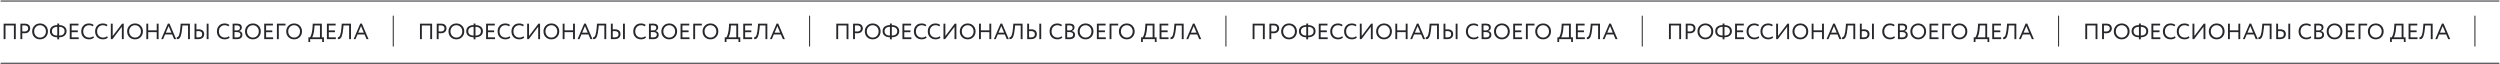
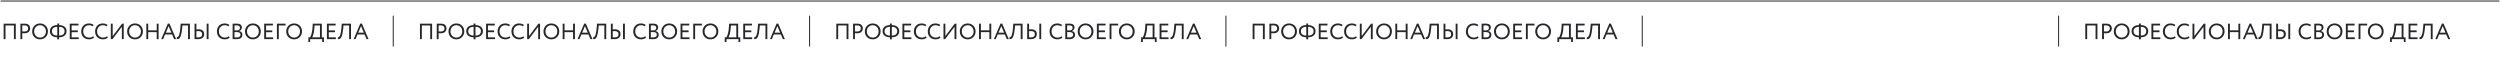
<svg xmlns="http://www.w3.org/2000/svg" width="2492" height="64" viewBox="0 0 2492 64" fill="none">
  <path d="M1 1H2491" stroke="#26262B" stroke-linecap="round" stroke-linejoin="round" />
-   <path d="M1 63H2491" stroke="#26262B" stroke-linecap="round" stroke-linejoin="round" />
  <path d="M15.723 39H13.854V25.36H5.493V39H3.623V23.6H15.723V39ZM22.208 33.082V39H20.338V23.6C20.954 23.6 21.607 23.593 22.296 23.578C22.986 23.563 23.675 23.556 24.364 23.556C26.388 23.556 27.84 24.011 28.72 24.92C29.615 25.815 30.062 26.951 30.062 28.33C30.062 29.665 29.578 30.809 28.61 31.762C27.672 32.701 26.308 33.17 24.518 33.17C23.58 33.17 22.81 33.141 22.208 33.082ZM24.54 25.316C24.276 25.316 23.499 25.331 22.208 25.36V31.3C23.132 31.373 23.88 31.41 24.452 31.41C25.582 31.41 26.469 31.139 27.114 30.596C27.76 30.039 28.082 29.276 28.082 28.308C28.082 27.355 27.782 26.621 27.18 26.108C26.594 25.58 25.714 25.316 24.54 25.316ZM32.062 31.3C32.062 29.071 32.803 27.193 34.284 25.668C35.765 24.143 37.643 23.38 39.916 23.38C42.175 23.38 44.045 24.121 45.526 25.602C47.022 27.083 47.77 28.983 47.77 31.3C47.77 33.559 47.022 35.451 45.526 36.976C44.03 38.472 42.16 39.22 39.916 39.22C37.672 39.22 35.795 38.479 34.284 36.998C32.803 35.517 32.062 33.617 32.062 31.3ZM34.042 31.3C34.042 33.031 34.607 34.497 35.736 35.7C36.865 36.873 38.259 37.46 39.916 37.46C41.647 37.46 43.055 36.873 44.14 35.7C45.24 34.527 45.79 33.06 45.79 31.3C45.79 29.54 45.225 28.073 44.096 26.9C42.967 25.727 41.573 25.14 39.916 25.14C38.229 25.14 36.829 25.719 35.714 26.878C34.599 28.037 34.042 29.511 34.042 31.3ZM58.956 39.176H57.086V37.152H57.064C54.849 37.152 53.075 36.617 51.74 35.546C50.42 34.475 49.76 32.987 49.76 31.08C49.76 29.173 50.42 27.692 51.74 26.636C53.045 25.58 54.827 25.037 57.086 25.008V23.424H58.956V25.008C61.229 25.037 63.026 25.58 64.346 26.636C65.68 27.707 66.348 29.188 66.348 31.08C66.348 32.972 65.673 34.461 64.324 35.546C62.989 36.617 61.222 37.152 59.022 37.152H58.956V39.176ZM58.978 26.746H58.956V35.436H59C60.701 35.436 62.021 35.062 62.96 34.314C63.899 33.566 64.368 32.488 64.368 31.08C64.368 29.716 63.891 28.653 62.938 27.89C61.999 27.127 60.679 26.746 58.978 26.746ZM51.74 31.08C51.74 32.473 52.209 33.551 53.148 34.314C54.101 35.062 55.407 35.436 57.064 35.436H57.086V26.746C55.414 26.746 54.101 27.135 53.148 27.912C52.209 28.675 51.74 29.731 51.74 31.08ZM78.448 39H69.537V23.6H78.228V25.36H71.407V30.332H77.567V32.092H71.407V37.24H78.448V39ZM92.906 36.096L93.654 37.504C93.141 38.032 92.444 38.45 91.564 38.758C90.684 39.066 89.76 39.22 88.792 39.22C86.489 39.22 84.605 38.501 83.138 37.064C81.701 35.597 80.982 33.676 80.982 31.3C80.982 29.012 81.671 27.127 83.05 25.646C84.428 24.135 86.299 23.38 88.66 23.38C90.611 23.38 92.172 23.879 93.346 24.876L92.488 26.284C91.461 25.521 90.192 25.14 88.682 25.14C87.01 25.14 85.638 25.712 84.568 26.856C83.497 27.985 82.962 29.467 82.962 31.3C82.962 33.133 83.512 34.622 84.612 35.766C85.741 36.895 87.193 37.46 88.968 37.46C90.464 37.46 91.776 37.005 92.906 36.096ZM106.742 36.096L107.49 37.504C106.976 38.032 106.28 38.45 105.4 38.758C104.52 39.066 103.596 39.22 102.628 39.22C100.325 39.22 98.44 38.501 96.974 37.064C95.536 35.597 94.818 33.676 94.818 31.3C94.818 29.012 95.507 27.127 96.886 25.646C98.264 24.135 100.134 23.38 102.496 23.38C104.446 23.38 106.008 23.879 107.182 24.876L106.324 26.284C105.297 25.521 104.028 25.14 102.518 25.14C100.846 25.14 99.474 25.712 98.404 26.856C97.333 27.985 96.798 29.467 96.798 31.3C96.798 33.133 97.348 34.622 98.448 35.766C99.577 36.895 101.029 37.46 102.804 37.46C104.3 37.46 105.612 37.005 106.742 36.096ZM121.465 26.68L112.115 39H110.465V23.6H112.335V35.92L121.685 23.6H123.335V39H121.465V26.68ZM126.744 31.3C126.744 29.071 127.484 27.193 128.966 25.668C130.447 24.143 132.324 23.38 134.598 23.38C136.856 23.38 138.726 24.121 140.208 25.602C141.704 27.083 142.452 28.983 142.452 31.3C142.452 33.559 141.704 35.451 140.208 36.976C138.712 38.472 136.842 39.22 134.598 39.22C132.354 39.22 130.476 38.479 128.966 36.998C127.484 35.517 126.744 33.617 126.744 31.3ZM128.724 31.3C128.724 33.031 129.288 34.497 130.418 35.7C131.547 36.873 132.94 37.46 134.598 37.46C136.328 37.46 137.736 36.873 138.822 35.7C139.922 34.527 140.472 33.06 140.472 31.3C140.472 29.54 139.907 28.073 138.778 26.9C137.648 25.727 136.255 25.14 134.598 25.14C132.911 25.14 131.51 25.719 130.396 26.878C129.281 28.037 128.724 29.511 128.724 31.3ZM158.082 39H156.212V32.026H147.742V39H145.872V23.6H147.742V30.266H156.212V23.6H158.082V39ZM162.606 39H160.714L167.336 23.512H168.942L175.564 39H173.562L171.582 34.336H164.564L162.606 39ZM170.856 32.576L168.084 25.998L165.312 32.576H170.856ZM189.3 39H187.43V25.36H181.842L181.578 28.264C181.402 30.171 181.174 31.806 180.896 33.17C180.617 34.519 180.316 35.583 179.994 36.36C179.671 37.137 179.29 37.739 178.85 38.164C178.424 38.589 178.006 38.853 177.596 38.956C177.185 39.059 176.716 39.073 176.188 39L176.21 37.13C176.518 37.174 176.782 37.152 177.002 37.064C177.222 36.961 177.471 36.734 177.75 36.382C178.058 36.015 178.336 35.465 178.586 34.732C179.172 33.089 179.598 30.405 179.862 26.68L180.082 23.6H189.3V39ZM207.881 39H206.011V23.6H207.881V39ZM197.695 30.97C197.181 30.97 196.543 31.014 195.781 31.102V37.218C196.969 37.262 197.585 37.284 197.629 37.284C200.239 37.284 201.545 36.191 201.545 34.006C201.545 33.023 201.215 32.275 200.555 31.762C199.895 31.234 198.941 30.97 197.695 30.97ZM193.911 23.6H195.781V29.32C196.807 29.247 197.489 29.21 197.827 29.21C199.689 29.21 201.105 29.628 202.073 30.464C203.041 31.285 203.525 32.451 203.525 33.962C203.525 35.575 202.989 36.829 201.919 37.724C200.848 38.604 199.345 39.044 197.409 39.044C196.675 39.044 196.037 39.037 195.495 39.022C194.967 39.007 194.439 39 193.911 39V23.6ZM228.15 36.096L228.898 37.504C228.385 38.032 227.688 38.45 226.808 38.758C225.928 39.066 225.004 39.22 224.036 39.22C221.733 39.22 219.849 38.501 218.382 37.064C216.945 35.597 216.226 33.676 216.226 31.3C216.226 29.012 216.915 27.127 218.294 25.646C219.673 24.135 221.543 23.38 223.904 23.38C225.855 23.38 227.417 23.879 228.59 24.876L227.732 26.284C226.705 25.521 225.437 25.14 223.926 25.14C222.254 25.14 220.883 25.712 219.812 26.856C218.741 27.985 218.206 29.467 218.206 31.3C218.206 33.133 218.756 34.622 219.856 35.766C220.985 36.895 222.437 37.46 224.212 37.46C225.708 37.46 227.021 37.005 228.15 36.096ZM231.873 38.978V23.622C233.912 23.563 235.32 23.534 236.097 23.534C237.769 23.534 239.009 23.871 239.815 24.546C240.637 25.206 241.047 26.137 241.047 27.34C241.047 28.235 240.813 28.983 240.343 29.584C239.874 30.185 239.229 30.625 238.407 30.904V30.948C239.405 31.109 240.182 31.505 240.739 32.136C241.311 32.767 241.597 33.588 241.597 34.6C241.597 36.067 241.099 37.181 240.101 37.944C239.104 38.692 237.74 39.066 236.009 39.066C234.323 39.066 232.944 39.037 231.873 38.978ZM236.229 31.982H233.743V37.218C234.345 37.277 235.137 37.306 236.119 37.306C237.278 37.306 238.165 37.071 238.781 36.602C239.412 36.118 239.727 35.414 239.727 34.49C239.727 33.683 239.419 33.067 238.803 32.642C238.202 32.202 237.344 31.982 236.229 31.982ZM236.053 25.294C235.613 25.294 234.843 25.316 233.743 25.36V30.332H236.207C237.073 30.332 237.784 30.105 238.341 29.65C238.899 29.181 239.177 28.55 239.177 27.758C239.177 26.115 238.136 25.294 236.053 25.294ZM244.242 31.3C244.242 29.071 244.982 27.193 246.464 25.668C247.945 24.143 249.822 23.38 252.096 23.38C254.354 23.38 256.224 24.121 257.706 25.602C259.202 27.083 259.95 28.983 259.95 31.3C259.95 33.559 259.202 35.451 257.706 36.976C256.21 38.472 254.34 39.22 252.096 39.22C249.852 39.22 247.974 38.479 246.464 36.998C244.982 35.517 244.242 33.617 244.242 31.3ZM246.222 31.3C246.222 33.031 246.786 34.497 247.916 35.7C249.045 36.873 250.438 37.46 252.096 37.46C253.826 37.46 255.234 36.873 256.32 35.7C257.42 34.527 257.97 33.06 257.97 31.3C257.97 29.54 257.405 28.073 256.276 26.9C255.146 25.727 253.753 25.14 252.096 25.14C250.409 25.14 249.008 25.719 247.894 26.878C246.779 28.037 246.222 29.511 246.222 31.3ZM272.28 39H263.37V23.6H272.06V25.36H265.24V30.332H271.4V32.092H265.24V37.24H272.28V39ZM277.894 39H276.024V23.6H284.604V25.36H277.894V39ZM285.32 31.3C285.32 29.071 286.06 27.193 287.542 25.668C289.023 24.143 290.9 23.38 293.174 23.38C295.432 23.38 297.302 24.121 298.784 25.602C300.28 27.083 301.028 28.983 301.028 31.3C301.028 33.559 300.28 35.451 298.784 36.976C297.288 38.472 295.418 39.22 293.174 39.22C290.93 39.22 289.052 38.479 287.542 36.998C286.06 35.517 285.32 33.617 285.32 31.3ZM287.3 31.3C287.3 33.031 287.864 34.497 288.994 35.7C290.123 36.873 291.516 37.46 293.174 37.46C294.904 37.46 296.312 36.873 297.398 35.7C298.498 34.527 299.048 33.06 299.048 31.3C299.048 29.54 298.483 28.073 297.354 26.9C296.224 25.727 294.831 25.14 293.174 25.14C291.487 25.14 290.086 25.719 288.972 26.878C287.857 28.037 287.3 29.511 287.3 31.3ZM309.169 41.86H307.409V37.24H309.059C309.543 36.624 310.042 35.429 310.555 33.654C311.083 31.879 311.428 29.555 311.589 26.68L311.743 23.6H320.807V37.24H322.897V41.86H321.137V39H309.169V41.86ZM313.547 25.36L313.349 28.11C313.202 30.383 312.887 32.378 312.403 34.094C311.948 35.707 311.523 36.756 311.127 37.24H318.937V25.36H313.547ZM334.778 39H325.868V23.6H334.558V25.36H327.738V30.332H333.898V32.092H327.738V37.24H334.778V39ZM349.874 39H348.004V25.36H342.416L342.152 28.264C341.976 30.171 341.749 31.806 341.47 33.17C341.191 34.519 340.891 35.583 340.568 36.36C340.245 37.137 339.864 37.739 339.424 38.164C338.999 38.589 338.581 38.853 338.17 38.956C337.759 39.059 337.29 39.073 336.762 39L336.784 37.13C337.092 37.174 337.356 37.152 337.576 37.064C337.796 36.961 338.045 36.734 338.324 36.382C338.632 36.015 338.911 35.465 339.16 34.732C339.747 33.089 340.172 30.405 340.436 26.68L340.656 23.6H349.874V39ZM354.397 39H352.505L359.127 23.512H360.733L367.355 39H365.353L363.373 34.336H356.355L354.397 39ZM362.647 32.576L359.875 25.998L357.103 32.576H362.647Z" fill="#26262B" />
  <path d="M392 16V46" stroke="#26262B" stroke-linecap="round" stroke-linejoin="round" />
  <path d="M430.723 39H428.853V25.36H420.493V39H418.623V23.6H430.723V39ZM437.208 33.082V39H435.338V23.6C435.954 23.6 436.607 23.593 437.296 23.578C437.986 23.563 438.675 23.556 439.364 23.556C441.388 23.556 442.84 24.011 443.72 24.92C444.615 25.815 445.062 26.951 445.062 28.33C445.062 29.665 444.578 30.809 443.61 31.762C442.672 32.701 441.308 33.17 439.518 33.17C438.58 33.17 437.81 33.141 437.208 33.082ZM439.54 25.316C439.276 25.316 438.499 25.331 437.208 25.36V31.3C438.132 31.373 438.88 31.41 439.452 31.41C440.582 31.41 441.469 31.139 442.114 30.596C442.76 30.039 443.082 29.276 443.082 28.308C443.082 27.355 442.782 26.621 442.18 26.108C441.594 25.58 440.714 25.316 439.54 25.316ZM447.062 31.3C447.062 29.071 447.803 27.193 449.284 25.668C450.765 24.143 452.643 23.38 454.916 23.38C457.175 23.38 459.045 24.121 460.526 25.602C462.022 27.083 462.77 28.983 462.77 31.3C462.77 33.559 462.022 35.451 460.526 36.976C459.03 38.472 457.16 39.22 454.916 39.22C452.672 39.22 450.795 38.479 449.284 36.998C447.803 35.517 447.062 33.617 447.062 31.3ZM449.042 31.3C449.042 33.031 449.607 34.497 450.736 35.7C451.865 36.873 453.259 37.46 454.916 37.46C456.647 37.46 458.055 36.873 459.14 35.7C460.24 34.527 460.79 33.06 460.79 31.3C460.79 29.54 460.225 28.073 459.096 26.9C457.967 25.727 456.573 25.14 454.916 25.14C453.229 25.14 451.829 25.719 450.714 26.878C449.599 28.037 449.042 29.511 449.042 31.3ZM473.956 39.176H472.086V37.152H472.064C469.849 37.152 468.075 36.617 466.74 35.546C465.42 34.475 464.76 32.987 464.76 31.08C464.76 29.173 465.42 27.692 466.74 26.636C468.045 25.58 469.827 25.037 472.086 25.008V23.424H473.956V25.008C476.229 25.037 478.026 25.58 479.346 26.636C480.681 27.707 481.348 29.188 481.348 31.08C481.348 32.972 480.673 34.461 479.324 35.546C477.989 36.617 476.222 37.152 474.022 37.152H473.956V39.176ZM473.978 26.746H473.956V35.436H474C475.701 35.436 477.021 35.062 477.96 34.314C478.899 33.566 479.368 32.488 479.368 31.08C479.368 29.716 478.891 28.653 477.938 27.89C476.999 27.127 475.679 26.746 473.978 26.746ZM466.74 31.08C466.74 32.473 467.209 33.551 468.148 34.314C469.101 35.062 470.407 35.436 472.064 35.436H472.086V26.746C470.414 26.746 469.101 27.135 468.148 27.912C467.209 28.675 466.74 29.731 466.74 31.08ZM493.448 39H484.538V23.6H493.228V25.36H486.408V30.332H492.568V32.092H486.408V37.24H493.448V39ZM507.906 36.096L508.654 37.504C508.141 38.032 507.444 38.45 506.564 38.758C505.684 39.066 504.76 39.22 503.792 39.22C501.489 39.22 499.605 38.501 498.138 37.064C496.701 35.597 495.982 33.676 495.982 31.3C495.982 29.012 496.671 27.127 498.05 25.646C499.429 24.135 501.299 23.38 503.66 23.38C505.611 23.38 507.173 23.879 508.346 24.876L507.488 26.284C506.461 25.521 505.193 25.14 503.682 25.14C502.01 25.14 500.639 25.712 499.568 26.856C498.497 27.985 497.962 29.467 497.962 31.3C497.962 33.133 498.512 34.622 499.612 35.766C500.741 36.895 502.193 37.46 503.968 37.46C505.464 37.46 506.777 37.005 507.906 36.096ZM521.742 36.096L522.49 37.504C521.976 38.032 521.28 38.45 520.4 38.758C519.52 39.066 518.596 39.22 517.628 39.22C515.325 39.22 513.44 38.501 511.974 37.064C510.536 35.597 509.818 33.676 509.818 31.3C509.818 29.012 510.507 27.127 511.886 25.646C513.264 24.135 515.134 23.38 517.496 23.38C519.446 23.38 521.008 23.879 522.182 24.876L521.324 26.284C520.297 25.521 519.028 25.14 517.518 25.14C515.846 25.14 514.474 25.712 513.404 26.856C512.333 27.985 511.798 29.467 511.798 31.3C511.798 33.133 512.348 34.622 513.448 35.766C514.577 36.895 516.029 37.46 517.804 37.46C519.3 37.46 520.612 37.005 521.742 36.096ZM536.465 26.68L527.115 39H525.465V23.6H527.335V35.92L536.685 23.6H538.335V39H536.465V26.68ZM541.744 31.3C541.744 29.071 542.484 27.193 543.966 25.668C545.447 24.143 547.324 23.38 549.598 23.38C551.856 23.38 553.726 24.121 555.208 25.602C556.704 27.083 557.452 28.983 557.452 31.3C557.452 33.559 556.704 35.451 555.208 36.976C553.712 38.472 551.842 39.22 549.598 39.22C547.354 39.22 545.476 38.479 543.966 36.998C542.484 35.517 541.744 33.617 541.744 31.3ZM543.724 31.3C543.724 33.031 544.288 34.497 545.418 35.7C546.547 36.873 547.94 37.46 549.598 37.46C551.328 37.46 552.736 36.873 553.822 35.7C554.922 34.527 555.472 33.06 555.472 31.3C555.472 29.54 554.907 28.073 553.778 26.9C552.648 25.727 551.255 25.14 549.598 25.14C547.911 25.14 546.51 25.719 545.396 26.878C544.281 28.037 543.724 29.511 543.724 31.3ZM573.082 39H571.212V32.026H562.742V39H560.872V23.6H562.742V30.266H571.212V23.6H573.082V39ZM577.606 39H575.714L582.336 23.512H583.942L590.564 39H588.562L586.582 34.336H579.564L577.606 39ZM585.856 32.576L583.084 25.998L580.312 32.576H585.856ZM604.3 39H602.43V25.36H596.842L596.578 28.264C596.402 30.171 596.174 31.806 595.896 33.17C595.617 34.519 595.316 35.583 594.994 36.36C594.671 37.137 594.29 37.739 593.85 38.164C593.424 38.589 593.006 38.853 592.596 38.956C592.185 39.059 591.716 39.073 591.188 39L591.21 37.13C591.518 37.174 591.782 37.152 592.002 37.064C592.222 36.961 592.471 36.734 592.75 36.382C593.058 36.015 593.336 35.465 593.586 34.732C594.172 33.089 594.598 30.405 594.862 26.68L595.082 23.6H604.3V39ZM622.881 39H621.011V23.6H622.881V39ZM612.695 30.97C612.181 30.97 611.543 31.014 610.781 31.102V37.218C611.969 37.262 612.585 37.284 612.629 37.284C615.239 37.284 616.545 36.191 616.545 34.006C616.545 33.023 616.215 32.275 615.555 31.762C614.895 31.234 613.941 30.97 612.695 30.97ZM608.911 23.6H610.781V29.32C611.807 29.247 612.489 29.21 612.827 29.21C614.689 29.21 616.105 29.628 617.073 30.464C618.041 31.285 618.525 32.451 618.525 33.962C618.525 35.575 617.989 36.829 616.919 37.724C615.848 38.604 614.345 39.044 612.409 39.044C611.675 39.044 611.037 39.037 610.495 39.022C609.967 39.007 609.439 39 608.911 39V23.6ZM643.15 36.096L643.898 37.504C643.385 38.032 642.688 38.45 641.808 38.758C640.928 39.066 640.004 39.22 639.036 39.22C636.733 39.22 634.849 38.501 633.382 37.064C631.945 35.597 631.226 33.676 631.226 31.3C631.226 29.012 631.915 27.127 633.294 25.646C634.673 24.135 636.543 23.38 638.904 23.38C640.855 23.38 642.417 23.879 643.59 24.876L642.732 26.284C641.705 25.521 640.437 25.14 638.926 25.14C637.254 25.14 635.883 25.712 634.812 26.856C633.741 27.985 633.206 29.467 633.206 31.3C633.206 33.133 633.756 34.622 634.856 35.766C635.985 36.895 637.437 37.46 639.212 37.46C640.708 37.46 642.021 37.005 643.15 36.096ZM646.873 38.978V23.622C648.912 23.563 650.32 23.534 651.097 23.534C652.769 23.534 654.009 23.871 654.815 24.546C655.637 25.206 656.047 26.137 656.047 27.34C656.047 28.235 655.813 28.983 655.343 29.584C654.874 30.185 654.229 30.625 653.407 30.904V30.948C654.405 31.109 655.182 31.505 655.739 32.136C656.311 32.767 656.597 33.588 656.597 34.6C656.597 36.067 656.099 37.181 655.101 37.944C654.104 38.692 652.74 39.066 651.009 39.066C649.323 39.066 647.944 39.037 646.873 38.978ZM651.229 31.982H648.743V37.218C649.345 37.277 650.137 37.306 651.119 37.306C652.278 37.306 653.165 37.071 653.781 36.602C654.412 36.118 654.727 35.414 654.727 34.49C654.727 33.683 654.419 33.067 653.803 32.642C653.202 32.202 652.344 31.982 651.229 31.982ZM651.053 25.294C650.613 25.294 649.843 25.316 648.743 25.36V30.332H651.207C652.073 30.332 652.784 30.105 653.341 29.65C653.899 29.181 654.177 28.55 654.177 27.758C654.177 26.115 653.136 25.294 651.053 25.294ZM659.242 31.3C659.242 29.071 659.982 27.193 661.464 25.668C662.945 24.143 664.822 23.38 667.096 23.38C669.354 23.38 671.224 24.121 672.706 25.602C674.202 27.083 674.95 28.983 674.95 31.3C674.95 33.559 674.202 35.451 672.706 36.976C671.21 38.472 669.34 39.22 667.096 39.22C664.852 39.22 662.974 38.479 661.464 36.998C659.982 35.517 659.242 33.617 659.242 31.3ZM661.222 31.3C661.222 33.031 661.786 34.497 662.916 35.7C664.045 36.873 665.438 37.46 667.096 37.46C668.826 37.46 670.234 36.873 671.32 35.7C672.42 34.527 672.97 33.06 672.97 31.3C672.97 29.54 672.405 28.073 671.276 26.9C670.146 25.727 668.753 25.14 667.096 25.14C665.409 25.14 664.008 25.719 662.894 26.878C661.779 28.037 661.222 29.511 661.222 31.3ZM687.28 39H678.37V23.6H687.06V25.36H680.24V30.332H686.4V32.092H680.24V37.24H687.28V39ZM692.894 39H691.024V23.6H699.604V25.36H692.894V39ZM700.32 31.3C700.32 29.071 701.06 27.193 702.542 25.668C704.023 24.143 705.9 23.38 708.174 23.38C710.432 23.38 712.302 24.121 713.784 25.602C715.28 27.083 716.028 28.983 716.028 31.3C716.028 33.559 715.28 35.451 713.784 36.976C712.288 38.472 710.418 39.22 708.174 39.22C705.93 39.22 704.052 38.479 702.542 36.998C701.06 35.517 700.32 33.617 700.32 31.3ZM702.3 31.3C702.3 33.031 702.864 34.497 703.994 35.7C705.123 36.873 706.516 37.46 708.174 37.46C709.904 37.46 711.312 36.873 712.398 35.7C713.498 34.527 714.048 33.06 714.048 31.3C714.048 29.54 713.483 28.073 712.354 26.9C711.224 25.727 709.831 25.14 708.174 25.14C706.487 25.14 705.086 25.719 703.972 26.878C702.857 28.037 702.3 29.511 702.3 31.3ZM724.169 41.86H722.409V37.24H724.059C724.543 36.624 725.042 35.429 725.555 33.654C726.083 31.879 726.428 29.555 726.589 26.68L726.743 23.6H735.807V37.24H737.897V41.86H736.137V39H724.169V41.86ZM728.547 25.36L728.349 28.11C728.202 30.383 727.887 32.378 727.403 34.094C726.948 35.707 726.523 36.756 726.127 37.24H733.937V25.36H728.547ZM749.778 39H740.868V23.6H749.558V25.36H742.738V30.332H748.898V32.092H742.738V37.24H749.778V39ZM764.874 39H763.004V25.36H757.416L757.152 28.264C756.976 30.171 756.749 31.806 756.47 33.17C756.191 34.519 755.891 35.583 755.568 36.36C755.245 37.137 754.864 37.739 754.424 38.164C753.999 38.589 753.581 38.853 753.17 38.956C752.759 39.059 752.29 39.073 751.762 39L751.784 37.13C752.092 37.174 752.356 37.152 752.576 37.064C752.796 36.961 753.045 36.734 753.324 36.382C753.632 36.015 753.911 35.465 754.16 34.732C754.747 33.089 755.172 30.405 755.436 26.68L755.656 23.6H764.874V39ZM769.397 39H767.505L774.127 23.512H775.733L782.355 39H780.353L778.373 34.336H771.355L769.397 39ZM777.647 32.576L774.875 25.998L772.103 32.576H777.647Z" fill="#26262B" />
  <path d="M807 16V46" stroke="#26262B" stroke-linecap="round" stroke-linejoin="round" />
  <path d="M845.723 39H843.853V25.36H835.493V39H833.623V23.6H845.723V39ZM852.208 33.082V39H850.338V23.6C850.954 23.6 851.607 23.593 852.296 23.578C852.986 23.563 853.675 23.556 854.364 23.556C856.388 23.556 857.84 24.011 858.72 24.92C859.615 25.815 860.062 26.951 860.062 28.33C860.062 29.665 859.578 30.809 858.61 31.762C857.672 32.701 856.308 33.17 854.518 33.17C853.58 33.17 852.81 33.141 852.208 33.082ZM854.54 25.316C854.276 25.316 853.499 25.331 852.208 25.36V31.3C853.132 31.373 853.88 31.41 854.452 31.41C855.582 31.41 856.469 31.139 857.114 30.596C857.76 30.039 858.082 29.276 858.082 28.308C858.082 27.355 857.782 26.621 857.18 26.108C856.594 25.58 855.714 25.316 854.54 25.316ZM862.062 31.3C862.062 29.071 862.803 27.193 864.284 25.668C865.765 24.143 867.643 23.38 869.916 23.38C872.175 23.38 874.045 24.121 875.526 25.602C877.022 27.083 877.77 28.983 877.77 31.3C877.77 33.559 877.022 35.451 875.526 36.976C874.03 38.472 872.16 39.22 869.916 39.22C867.672 39.22 865.795 38.479 864.284 36.998C862.803 35.517 862.062 33.617 862.062 31.3ZM864.042 31.3C864.042 33.031 864.607 34.497 865.736 35.7C866.865 36.873 868.259 37.46 869.916 37.46C871.647 37.46 873.055 36.873 874.14 35.7C875.24 34.527 875.79 33.06 875.79 31.3C875.79 29.54 875.225 28.073 874.096 26.9C872.967 25.727 871.573 25.14 869.916 25.14C868.229 25.14 866.829 25.719 865.714 26.878C864.599 28.037 864.042 29.511 864.042 31.3ZM888.956 39.176H887.086V37.152H887.064C884.849 37.152 883.075 36.617 881.74 35.546C880.42 34.475 879.76 32.987 879.76 31.08C879.76 29.173 880.42 27.692 881.74 26.636C883.045 25.58 884.827 25.037 887.086 25.008V23.424H888.956V25.008C891.229 25.037 893.026 25.58 894.346 26.636C895.681 27.707 896.348 29.188 896.348 31.08C896.348 32.972 895.673 34.461 894.324 35.546C892.989 36.617 891.222 37.152 889.022 37.152H888.956V39.176ZM888.978 26.746H888.956V35.436H889C890.701 35.436 892.021 35.062 892.96 34.314C893.899 33.566 894.368 32.488 894.368 31.08C894.368 29.716 893.891 28.653 892.938 27.89C891.999 27.127 890.679 26.746 888.978 26.746ZM881.74 31.08C881.74 32.473 882.209 33.551 883.148 34.314C884.101 35.062 885.407 35.436 887.064 35.436H887.086V26.746C885.414 26.746 884.101 27.135 883.148 27.912C882.209 28.675 881.74 29.731 881.74 31.08ZM908.448 39H899.538V23.6H908.228V25.36H901.408V30.332H907.568V32.092H901.408V37.24H908.448V39ZM922.906 36.096L923.654 37.504C923.141 38.032 922.444 38.45 921.564 38.758C920.684 39.066 919.76 39.22 918.792 39.22C916.489 39.22 914.605 38.501 913.138 37.064C911.701 35.597 910.982 33.676 910.982 31.3C910.982 29.012 911.671 27.127 913.05 25.646C914.429 24.135 916.299 23.38 918.66 23.38C920.611 23.38 922.173 23.879 923.346 24.876L922.488 26.284C921.461 25.521 920.193 25.14 918.682 25.14C917.01 25.14 915.639 25.712 914.568 26.856C913.497 27.985 912.962 29.467 912.962 31.3C912.962 33.133 913.512 34.622 914.612 35.766C915.741 36.895 917.193 37.46 918.968 37.46C920.464 37.46 921.777 37.005 922.906 36.096ZM936.742 36.096L937.49 37.504C936.976 38.032 936.28 38.45 935.4 38.758C934.52 39.066 933.596 39.22 932.628 39.22C930.325 39.22 928.44 38.501 926.974 37.064C925.536 35.597 924.818 33.676 924.818 31.3C924.818 29.012 925.507 27.127 926.886 25.646C928.264 24.135 930.134 23.38 932.496 23.38C934.446 23.38 936.008 23.879 937.182 24.876L936.324 26.284C935.297 25.521 934.028 25.14 932.518 25.14C930.846 25.14 929.474 25.712 928.404 26.856C927.333 27.985 926.798 29.467 926.798 31.3C926.798 33.133 927.348 34.622 928.448 35.766C929.577 36.895 931.029 37.46 932.804 37.46C934.3 37.46 935.612 37.005 936.742 36.096ZM951.465 26.68L942.115 39H940.465V23.6H942.335V35.92L951.685 23.6H953.335V39H951.465V26.68ZM956.744 31.3C956.744 29.071 957.484 27.193 958.966 25.668C960.447 24.143 962.324 23.38 964.598 23.38C966.856 23.38 968.726 24.121 970.208 25.602C971.704 27.083 972.452 28.983 972.452 31.3C972.452 33.559 971.704 35.451 970.208 36.976C968.712 38.472 966.842 39.22 964.598 39.22C962.354 39.22 960.476 38.479 958.966 36.998C957.484 35.517 956.744 33.617 956.744 31.3ZM958.724 31.3C958.724 33.031 959.288 34.497 960.418 35.7C961.547 36.873 962.94 37.46 964.598 37.46C966.328 37.46 967.736 36.873 968.822 35.7C969.922 34.527 970.472 33.06 970.472 31.3C970.472 29.54 969.907 28.073 968.778 26.9C967.648 25.727 966.255 25.14 964.598 25.14C962.911 25.14 961.51 25.719 960.396 26.878C959.281 28.037 958.724 29.511 958.724 31.3ZM988.082 39H986.212V32.026H977.742V39H975.872V23.6H977.742V30.266H986.212V23.6H988.082V39ZM992.606 39H990.714L997.336 23.512H998.942L1005.56 39H1003.56L1001.58 34.336H994.564L992.606 39ZM1000.86 32.576L998.084 25.998L995.312 32.576H1000.86ZM1019.3 39H1017.43V25.36H1011.84L1011.58 28.264C1011.4 30.171 1011.17 31.806 1010.9 33.17C1010.62 34.519 1010.32 35.583 1009.99 36.36C1009.67 37.137 1009.29 37.739 1008.85 38.164C1008.42 38.589 1008.01 38.853 1007.6 38.956C1007.19 39.059 1006.72 39.073 1006.19 39L1006.21 37.13C1006.52 37.174 1006.78 37.152 1007 37.064C1007.22 36.961 1007.47 36.734 1007.75 36.382C1008.06 36.015 1008.34 35.465 1008.59 34.732C1009.17 33.089 1009.6 30.405 1009.86 26.68L1010.08 23.6H1019.3V39ZM1037.88 39H1036.01V23.6H1037.88V39ZM1027.69 30.97C1027.18 30.97 1026.54 31.014 1025.78 31.102V37.218C1026.97 37.262 1027.58 37.284 1027.63 37.284C1030.24 37.284 1031.54 36.191 1031.54 34.006C1031.54 33.023 1031.21 32.275 1030.55 31.762C1029.89 31.234 1028.94 30.97 1027.69 30.97ZM1023.91 23.6H1025.78V29.32C1026.81 29.247 1027.49 29.21 1027.83 29.21C1029.69 29.21 1031.1 29.628 1032.07 30.464C1033.04 31.285 1033.52 32.451 1033.52 33.962C1033.52 35.575 1032.99 36.829 1031.92 37.724C1030.85 38.604 1029.34 39.044 1027.41 39.044C1026.68 39.044 1026.04 39.037 1025.49 39.022C1024.97 39.007 1024.44 39 1023.91 39V23.6ZM1058.15 36.096L1058.9 37.504C1058.38 38.032 1057.69 38.45 1056.81 38.758C1055.93 39.066 1055 39.22 1054.04 39.22C1051.73 39.22 1049.85 38.501 1048.38 37.064C1046.94 35.597 1046.23 33.676 1046.23 31.3C1046.23 29.012 1046.92 27.127 1048.29 25.646C1049.67 24.135 1051.54 23.38 1053.9 23.38C1055.85 23.38 1057.42 23.879 1058.59 24.876L1057.73 26.284C1056.71 25.521 1055.44 25.14 1053.93 25.14C1052.25 25.14 1050.88 25.712 1049.81 26.856C1048.74 27.985 1048.21 29.467 1048.21 31.3C1048.21 33.133 1048.76 34.622 1049.86 35.766C1050.99 36.895 1052.44 37.46 1054.21 37.46C1055.71 37.46 1057.02 37.005 1058.15 36.096ZM1061.87 38.978V23.622C1063.91 23.563 1065.32 23.534 1066.1 23.534C1067.77 23.534 1069.01 23.871 1069.82 24.546C1070.64 25.206 1071.05 26.137 1071.05 27.34C1071.05 28.235 1070.81 28.983 1070.34 29.584C1069.87 30.185 1069.23 30.625 1068.41 30.904V30.948C1069.4 31.109 1070.18 31.505 1070.74 32.136C1071.31 32.767 1071.6 33.588 1071.6 34.6C1071.6 36.067 1071.1 37.181 1070.1 37.944C1069.1 38.692 1067.74 39.066 1066.01 39.066C1064.32 39.066 1062.94 39.037 1061.87 38.978ZM1066.23 31.982H1063.74V37.218C1064.34 37.277 1065.14 37.306 1066.12 37.306C1067.28 37.306 1068.17 37.071 1068.78 36.602C1069.41 36.118 1069.73 35.414 1069.73 34.49C1069.73 33.683 1069.42 33.067 1068.8 32.642C1068.2 32.202 1067.34 31.982 1066.23 31.982ZM1066.05 25.294C1065.61 25.294 1064.84 25.316 1063.74 25.36V30.332H1066.21C1067.07 30.332 1067.78 30.105 1068.34 29.65C1068.9 29.181 1069.18 28.55 1069.18 27.758C1069.18 26.115 1068.14 25.294 1066.05 25.294ZM1074.24 31.3C1074.24 29.071 1074.98 27.193 1076.46 25.668C1077.94 24.143 1079.82 23.38 1082.1 23.38C1084.35 23.38 1086.22 24.121 1087.71 25.602C1089.2 27.083 1089.95 28.983 1089.95 31.3C1089.95 33.559 1089.2 35.451 1087.71 36.976C1086.21 38.472 1084.34 39.22 1082.1 39.22C1079.85 39.22 1077.97 38.479 1076.46 36.998C1074.98 35.517 1074.24 33.617 1074.24 31.3ZM1076.22 31.3C1076.22 33.031 1076.79 34.497 1077.92 35.7C1079.04 36.873 1080.44 37.46 1082.1 37.46C1083.83 37.46 1085.23 36.873 1086.32 35.7C1087.42 34.527 1087.97 33.06 1087.97 31.3C1087.97 29.54 1087.4 28.073 1086.28 26.9C1085.15 25.727 1083.75 25.14 1082.1 25.14C1080.41 25.14 1079.01 25.719 1077.89 26.878C1076.78 28.037 1076.22 29.511 1076.22 31.3ZM1102.28 39H1093.37V23.6H1102.06V25.36H1095.24V30.332H1101.4V32.092H1095.24V37.24H1102.28V39ZM1107.89 39H1106.02V23.6H1114.6V25.36H1107.89V39ZM1115.32 31.3C1115.32 29.071 1116.06 27.193 1117.54 25.668C1119.02 24.143 1120.9 23.38 1123.17 23.38C1125.43 23.38 1127.3 24.121 1128.78 25.602C1130.28 27.083 1131.03 28.983 1131.03 31.3C1131.03 33.559 1130.28 35.451 1128.78 36.976C1127.29 38.472 1125.42 39.22 1123.17 39.22C1120.93 39.22 1119.05 38.479 1117.54 36.998C1116.06 35.517 1115.32 33.617 1115.32 31.3ZM1117.3 31.3C1117.3 33.031 1117.86 34.497 1118.99 35.7C1120.12 36.873 1121.52 37.46 1123.17 37.46C1124.9 37.46 1126.31 36.873 1127.4 35.7C1128.5 34.527 1129.05 33.06 1129.05 31.3C1129.05 29.54 1128.48 28.073 1127.35 26.9C1126.22 25.727 1124.83 25.14 1123.17 25.14C1121.49 25.14 1120.09 25.719 1118.97 26.878C1117.86 28.037 1117.3 29.511 1117.3 31.3ZM1139.17 41.86H1137.41V37.24H1139.06C1139.54 36.624 1140.04 35.429 1140.56 33.654C1141.08 31.879 1141.43 29.555 1141.59 26.68L1141.74 23.6H1150.81V37.24H1152.9V41.86H1151.14V39H1139.17V41.86ZM1143.55 25.36L1143.35 28.11C1143.2 30.383 1142.89 32.378 1142.4 34.094C1141.95 35.707 1141.52 36.756 1141.13 37.24H1148.94V25.36H1143.55ZM1164.78 39H1155.87V23.6H1164.56V25.36H1157.74V30.332H1163.9V32.092H1157.74V37.24H1164.78V39ZM1179.87 39H1178V25.36H1172.42L1172.15 28.264C1171.98 30.171 1171.75 31.806 1171.47 33.17C1171.19 34.519 1170.89 35.583 1170.57 36.36C1170.25 37.137 1169.86 37.739 1169.42 38.164C1169 38.589 1168.58 38.853 1168.17 38.956C1167.76 39.059 1167.29 39.073 1166.76 39L1166.78 37.13C1167.09 37.174 1167.36 37.152 1167.58 37.064C1167.8 36.961 1168.05 36.734 1168.32 36.382C1168.63 36.015 1168.91 35.465 1169.16 34.732C1169.75 33.089 1170.17 30.405 1170.44 26.68L1170.66 23.6H1179.87V39ZM1184.4 39H1182.5L1189.13 23.512H1190.73L1197.35 39H1195.35L1193.37 34.336H1186.35L1184.4 39ZM1192.65 32.576L1189.87 25.998L1187.1 32.576H1192.65Z" fill="#26262B" />
  <path d="M1222 16V46" stroke="#26262B" stroke-linecap="round" stroke-linejoin="round" />
  <path d="M1260.72 39H1258.85V25.36H1250.49V39H1248.62V23.6H1260.72V39ZM1267.21 33.082V39H1265.34V23.6C1265.95 23.6 1266.61 23.593 1267.3 23.578C1267.99 23.563 1268.67 23.556 1269.36 23.556C1271.39 23.556 1272.84 24.011 1273.72 24.92C1274.61 25.815 1275.06 26.951 1275.06 28.33C1275.06 29.665 1274.58 30.809 1273.61 31.762C1272.67 32.701 1271.31 33.17 1269.52 33.17C1268.58 33.17 1267.81 33.141 1267.21 33.082ZM1269.54 25.316C1269.28 25.316 1268.5 25.331 1267.21 25.36V31.3C1268.13 31.373 1268.88 31.41 1269.45 31.41C1270.58 31.41 1271.47 31.139 1272.11 30.596C1272.76 30.039 1273.08 29.276 1273.08 28.308C1273.08 27.355 1272.78 26.621 1272.18 26.108C1271.59 25.58 1270.71 25.316 1269.54 25.316ZM1277.06 31.3C1277.06 29.071 1277.8 27.193 1279.28 25.668C1280.77 24.143 1282.64 23.38 1284.92 23.38C1287.17 23.38 1289.04 24.121 1290.53 25.602C1292.02 27.083 1292.77 28.983 1292.77 31.3C1292.77 33.559 1292.02 35.451 1290.53 36.976C1289.03 38.472 1287.16 39.22 1284.92 39.22C1282.67 39.22 1280.79 38.479 1279.28 36.998C1277.8 35.517 1277.06 33.617 1277.06 31.3ZM1279.04 31.3C1279.04 33.031 1279.61 34.497 1280.74 35.7C1281.87 36.873 1283.26 37.46 1284.92 37.46C1286.65 37.46 1288.05 36.873 1289.14 35.7C1290.24 34.527 1290.79 33.06 1290.79 31.3C1290.79 29.54 1290.23 28.073 1289.1 26.9C1287.97 25.727 1286.57 25.14 1284.92 25.14C1283.23 25.14 1281.83 25.719 1280.71 26.878C1279.6 28.037 1279.04 29.511 1279.04 31.3ZM1303.96 39.176H1302.09V37.152H1302.06C1299.85 37.152 1298.07 36.617 1296.74 35.546C1295.42 34.475 1294.76 32.987 1294.76 31.08C1294.76 29.173 1295.42 27.692 1296.74 26.636C1298.05 25.58 1299.83 25.037 1302.09 25.008V23.424H1303.96V25.008C1306.23 25.037 1308.03 25.58 1309.35 26.636C1310.68 27.707 1311.35 29.188 1311.35 31.08C1311.35 32.972 1310.67 34.461 1309.32 35.546C1307.99 36.617 1306.22 37.152 1304.02 37.152H1303.96V39.176ZM1303.98 26.746H1303.96V35.436H1304C1305.7 35.436 1307.02 35.062 1307.96 34.314C1308.9 33.566 1309.37 32.488 1309.37 31.08C1309.37 29.716 1308.89 28.653 1307.94 27.89C1307 27.127 1305.68 26.746 1303.98 26.746ZM1296.74 31.08C1296.74 32.473 1297.21 33.551 1298.15 34.314C1299.1 35.062 1300.41 35.436 1302.06 35.436H1302.09V26.746C1300.41 26.746 1299.1 27.135 1298.15 27.912C1297.21 28.675 1296.74 29.731 1296.74 31.08ZM1323.45 39H1314.54V23.6H1323.23V25.36H1316.41V30.332H1322.57V32.092H1316.41V37.24H1323.45V39ZM1337.91 36.096L1338.65 37.504C1338.14 38.032 1337.44 38.45 1336.56 38.758C1335.68 39.066 1334.76 39.22 1333.79 39.22C1331.49 39.22 1329.6 38.501 1328.14 37.064C1326.7 35.597 1325.98 33.676 1325.98 31.3C1325.98 29.012 1326.67 27.127 1328.05 25.646C1329.43 24.135 1331.3 23.38 1333.66 23.38C1335.61 23.38 1337.17 23.879 1338.35 24.876L1337.49 26.284C1336.46 25.521 1335.19 25.14 1333.68 25.14C1332.01 25.14 1330.64 25.712 1329.57 26.856C1328.5 27.985 1327.96 29.467 1327.96 31.3C1327.96 33.133 1328.51 34.622 1329.61 35.766C1330.74 36.895 1332.19 37.46 1333.97 37.46C1335.46 37.46 1336.78 37.005 1337.91 36.096ZM1351.74 36.096L1352.49 37.504C1351.98 38.032 1351.28 38.45 1350.4 38.758C1349.52 39.066 1348.6 39.22 1347.63 39.22C1345.33 39.22 1343.44 38.501 1341.97 37.064C1340.54 35.597 1339.82 33.676 1339.82 31.3C1339.82 29.012 1340.51 27.127 1341.89 25.646C1343.26 24.135 1345.13 23.38 1347.5 23.38C1349.45 23.38 1351.01 23.879 1352.18 24.876L1351.32 26.284C1350.3 25.521 1349.03 25.14 1347.52 25.14C1345.85 25.14 1344.47 25.712 1343.4 26.856C1342.33 27.985 1341.8 29.467 1341.8 31.3C1341.8 33.133 1342.35 34.622 1343.45 35.766C1344.58 36.895 1346.03 37.46 1347.8 37.46C1349.3 37.46 1350.61 37.005 1351.74 36.096ZM1366.47 26.68L1357.12 39H1355.47V23.6H1357.34V35.92L1366.69 23.6H1368.34V39H1366.47V26.68ZM1371.74 31.3C1371.74 29.071 1372.48 27.193 1373.97 25.668C1375.45 24.143 1377.32 23.38 1379.6 23.38C1381.86 23.38 1383.73 24.121 1385.21 25.602C1386.7 27.083 1387.45 28.983 1387.45 31.3C1387.45 33.559 1386.7 35.451 1385.21 36.976C1383.71 38.472 1381.84 39.22 1379.6 39.22C1377.35 39.22 1375.48 38.479 1373.97 36.998C1372.48 35.517 1371.74 33.617 1371.74 31.3ZM1373.72 31.3C1373.72 33.031 1374.29 34.497 1375.42 35.7C1376.55 36.873 1377.94 37.46 1379.6 37.46C1381.33 37.46 1382.74 36.873 1383.82 35.7C1384.92 34.527 1385.47 33.06 1385.47 31.3C1385.47 29.54 1384.91 28.073 1383.78 26.9C1382.65 25.727 1381.25 25.14 1379.6 25.14C1377.91 25.14 1376.51 25.719 1375.4 26.878C1374.28 28.037 1373.72 29.511 1373.72 31.3ZM1403.08 39H1401.21V32.026H1392.74V39H1390.87V23.6H1392.74V30.266H1401.21V23.6H1403.08V39ZM1407.61 39H1405.71L1412.34 23.512H1413.94L1420.56 39H1418.56L1416.58 34.336H1409.56L1407.61 39ZM1415.86 32.576L1413.08 25.998L1410.31 32.576H1415.86ZM1434.3 39H1432.43V25.36H1426.84L1426.58 28.264C1426.4 30.171 1426.17 31.806 1425.9 33.17C1425.62 34.519 1425.32 35.583 1424.99 36.36C1424.67 37.137 1424.29 37.739 1423.85 38.164C1423.42 38.589 1423.01 38.853 1422.6 38.956C1422.19 39.059 1421.72 39.073 1421.19 39L1421.21 37.13C1421.52 37.174 1421.78 37.152 1422 37.064C1422.22 36.961 1422.47 36.734 1422.75 36.382C1423.06 36.015 1423.34 35.465 1423.59 34.732C1424.17 33.089 1424.6 30.405 1424.86 26.68L1425.08 23.6H1434.3V39ZM1452.88 39H1451.01V23.6H1452.88V39ZM1442.69 30.97C1442.18 30.97 1441.54 31.014 1440.78 31.102V37.218C1441.97 37.262 1442.58 37.284 1442.63 37.284C1445.24 37.284 1446.54 36.191 1446.54 34.006C1446.54 33.023 1446.21 32.275 1445.55 31.762C1444.89 31.234 1443.94 30.97 1442.69 30.97ZM1438.91 23.6H1440.78V29.32C1441.81 29.247 1442.49 29.21 1442.83 29.21C1444.69 29.21 1446.1 29.628 1447.07 30.464C1448.04 31.285 1448.52 32.451 1448.52 33.962C1448.52 35.575 1447.99 36.829 1446.92 37.724C1445.85 38.604 1444.34 39.044 1442.41 39.044C1441.68 39.044 1441.04 39.037 1440.49 39.022C1439.97 39.007 1439.44 39 1438.91 39V23.6ZM1473.15 36.096L1473.9 37.504C1473.38 38.032 1472.69 38.45 1471.81 38.758C1470.93 39.066 1470 39.22 1469.04 39.22C1466.73 39.22 1464.85 38.501 1463.38 37.064C1461.94 35.597 1461.23 33.676 1461.23 31.3C1461.23 29.012 1461.92 27.127 1463.29 25.646C1464.67 24.135 1466.54 23.38 1468.9 23.38C1470.85 23.38 1472.42 23.879 1473.59 24.876L1472.73 26.284C1471.71 25.521 1470.44 25.14 1468.93 25.14C1467.25 25.14 1465.88 25.712 1464.81 26.856C1463.74 27.985 1463.21 29.467 1463.21 31.3C1463.21 33.133 1463.76 34.622 1464.86 35.766C1465.99 36.895 1467.44 37.46 1469.21 37.46C1470.71 37.46 1472.02 37.005 1473.15 36.096ZM1476.87 38.978V23.622C1478.91 23.563 1480.32 23.534 1481.1 23.534C1482.77 23.534 1484.01 23.871 1484.82 24.546C1485.64 25.206 1486.05 26.137 1486.05 27.34C1486.05 28.235 1485.81 28.983 1485.34 29.584C1484.87 30.185 1484.23 30.625 1483.41 30.904V30.948C1484.4 31.109 1485.18 31.505 1485.74 32.136C1486.31 32.767 1486.6 33.588 1486.6 34.6C1486.6 36.067 1486.1 37.181 1485.1 37.944C1484.1 38.692 1482.74 39.066 1481.01 39.066C1479.32 39.066 1477.94 39.037 1476.87 38.978ZM1481.23 31.982H1478.74V37.218C1479.34 37.277 1480.14 37.306 1481.12 37.306C1482.28 37.306 1483.17 37.071 1483.78 36.602C1484.41 36.118 1484.73 35.414 1484.73 34.49C1484.73 33.683 1484.42 33.067 1483.8 32.642C1483.2 32.202 1482.34 31.982 1481.23 31.982ZM1481.05 25.294C1480.61 25.294 1479.84 25.316 1478.74 25.36V30.332H1481.21C1482.07 30.332 1482.78 30.105 1483.34 29.65C1483.9 29.181 1484.18 28.55 1484.18 27.758C1484.18 26.115 1483.14 25.294 1481.05 25.294ZM1489.24 31.3C1489.24 29.071 1489.98 27.193 1491.46 25.668C1492.94 24.143 1494.82 23.38 1497.1 23.38C1499.35 23.38 1501.22 24.121 1502.71 25.602C1504.2 27.083 1504.95 28.983 1504.95 31.3C1504.95 33.559 1504.2 35.451 1502.71 36.976C1501.21 38.472 1499.34 39.22 1497.1 39.22C1494.85 39.22 1492.97 38.479 1491.46 36.998C1489.98 35.517 1489.24 33.617 1489.24 31.3ZM1491.22 31.3C1491.22 33.031 1491.79 34.497 1492.92 35.7C1494.04 36.873 1495.44 37.46 1497.1 37.46C1498.83 37.46 1500.23 36.873 1501.32 35.7C1502.42 34.527 1502.97 33.06 1502.97 31.3C1502.97 29.54 1502.4 28.073 1501.28 26.9C1500.15 25.727 1498.75 25.14 1497.1 25.14C1495.41 25.14 1494.01 25.719 1492.89 26.878C1491.78 28.037 1491.22 29.511 1491.22 31.3ZM1517.28 39H1508.37V23.6H1517.06V25.36H1510.24V30.332H1516.4V32.092H1510.24V37.24H1517.28V39ZM1522.89 39H1521.02V23.6H1529.6V25.36H1522.89V39ZM1530.32 31.3C1530.32 29.071 1531.06 27.193 1532.54 25.668C1534.02 24.143 1535.9 23.38 1538.17 23.38C1540.43 23.38 1542.3 24.121 1543.78 25.602C1545.28 27.083 1546.03 28.983 1546.03 31.3C1546.03 33.559 1545.28 35.451 1543.78 36.976C1542.29 38.472 1540.42 39.22 1538.17 39.22C1535.93 39.22 1534.05 38.479 1532.54 36.998C1531.06 35.517 1530.32 33.617 1530.32 31.3ZM1532.3 31.3C1532.3 33.031 1532.86 34.497 1533.99 35.7C1535.12 36.873 1536.52 37.46 1538.17 37.46C1539.9 37.46 1541.31 36.873 1542.4 35.7C1543.5 34.527 1544.05 33.06 1544.05 31.3C1544.05 29.54 1543.48 28.073 1542.35 26.9C1541.22 25.727 1539.83 25.14 1538.17 25.14C1536.49 25.14 1535.09 25.719 1533.97 26.878C1532.86 28.037 1532.3 29.511 1532.3 31.3ZM1554.17 41.86H1552.41V37.24H1554.06C1554.54 36.624 1555.04 35.429 1555.56 33.654C1556.08 31.879 1556.43 29.555 1556.59 26.68L1556.74 23.6H1565.81V37.24H1567.9V41.86H1566.14V39H1554.17V41.86ZM1558.55 25.36L1558.35 28.11C1558.2 30.383 1557.89 32.378 1557.4 34.094C1556.95 35.707 1556.52 36.756 1556.13 37.24H1563.94V25.36H1558.55ZM1579.78 39H1570.87V23.6H1579.56V25.36H1572.74V30.332H1578.9V32.092H1572.74V37.24H1579.78V39ZM1594.87 39H1593V25.36H1587.42L1587.15 28.264C1586.98 30.171 1586.75 31.806 1586.47 33.17C1586.19 34.519 1585.89 35.583 1585.57 36.36C1585.25 37.137 1584.86 37.739 1584.42 38.164C1584 38.589 1583.58 38.853 1583.17 38.956C1582.76 39.059 1582.29 39.073 1581.76 39L1581.78 37.13C1582.09 37.174 1582.36 37.152 1582.58 37.064C1582.8 36.961 1583.05 36.734 1583.32 36.382C1583.63 36.015 1583.91 35.465 1584.16 34.732C1584.75 33.089 1585.17 30.405 1585.44 26.68L1585.66 23.6H1594.87V39ZM1599.4 39H1597.5L1604.13 23.512H1605.73L1612.35 39H1610.35L1608.37 34.336H1601.35L1599.4 39ZM1607.65 32.576L1604.87 25.998L1602.1 32.576H1607.65Z" fill="#26262B" />
  <path d="M1637 16V46" stroke="#26262B" stroke-linecap="round" stroke-linejoin="round" />
-   <path d="M1675.72 39H1673.85V25.36H1665.49V39H1663.62V23.6H1675.72V39ZM1682.21 33.082V39H1680.34V23.6C1680.95 23.6 1681.61 23.593 1682.3 23.578C1682.99 23.563 1683.67 23.556 1684.36 23.556C1686.39 23.556 1687.84 24.011 1688.72 24.92C1689.61 25.815 1690.06 26.951 1690.06 28.33C1690.06 29.665 1689.58 30.809 1688.61 31.762C1687.67 32.701 1686.31 33.17 1684.52 33.17C1683.58 33.17 1682.81 33.141 1682.21 33.082ZM1684.54 25.316C1684.28 25.316 1683.5 25.331 1682.21 25.36V31.3C1683.13 31.373 1683.88 31.41 1684.45 31.41C1685.58 31.41 1686.47 31.139 1687.11 30.596C1687.76 30.039 1688.08 29.276 1688.08 28.308C1688.08 27.355 1687.78 26.621 1687.18 26.108C1686.59 25.58 1685.71 25.316 1684.54 25.316ZM1692.06 31.3C1692.06 29.071 1692.8 27.193 1694.28 25.668C1695.77 24.143 1697.64 23.38 1699.92 23.38C1702.17 23.38 1704.04 24.121 1705.53 25.602C1707.02 27.083 1707.77 28.983 1707.77 31.3C1707.77 33.559 1707.02 35.451 1705.53 36.976C1704.03 38.472 1702.16 39.22 1699.92 39.22C1697.67 39.22 1695.79 38.479 1694.28 36.998C1692.8 35.517 1692.06 33.617 1692.06 31.3ZM1694.04 31.3C1694.04 33.031 1694.61 34.497 1695.74 35.7C1696.87 36.873 1698.26 37.46 1699.92 37.46C1701.65 37.46 1703.05 36.873 1704.14 35.7C1705.24 34.527 1705.79 33.06 1705.79 31.3C1705.79 29.54 1705.23 28.073 1704.1 26.9C1702.97 25.727 1701.57 25.14 1699.92 25.14C1698.23 25.14 1696.83 25.719 1695.71 26.878C1694.6 28.037 1694.04 29.511 1694.04 31.3ZM1718.96 39.176H1717.09V37.152H1717.06C1714.85 37.152 1713.07 36.617 1711.74 35.546C1710.42 34.475 1709.76 32.987 1709.76 31.08C1709.76 29.173 1710.42 27.692 1711.74 26.636C1713.05 25.58 1714.83 25.037 1717.09 25.008V23.424H1718.96V25.008C1721.23 25.037 1723.03 25.58 1724.35 26.636C1725.68 27.707 1726.35 29.188 1726.35 31.08C1726.35 32.972 1725.67 34.461 1724.32 35.546C1722.99 36.617 1721.22 37.152 1719.02 37.152H1718.96V39.176ZM1718.98 26.746H1718.96V35.436H1719C1720.7 35.436 1722.02 35.062 1722.96 34.314C1723.9 33.566 1724.37 32.488 1724.37 31.08C1724.37 29.716 1723.89 28.653 1722.94 27.89C1722 27.127 1720.68 26.746 1718.98 26.746ZM1711.74 31.08C1711.74 32.473 1712.21 33.551 1713.15 34.314C1714.1 35.062 1715.41 35.436 1717.06 35.436H1717.09V26.746C1715.41 26.746 1714.1 27.135 1713.15 27.912C1712.21 28.675 1711.74 29.731 1711.74 31.08ZM1738.45 39H1729.54V23.6H1738.23V25.36H1731.41V30.332H1737.57V32.092H1731.41V37.24H1738.45V39ZM1752.91 36.096L1753.65 37.504C1753.14 38.032 1752.44 38.45 1751.56 38.758C1750.68 39.066 1749.76 39.22 1748.79 39.22C1746.49 39.22 1744.6 38.501 1743.14 37.064C1741.7 35.597 1740.98 33.676 1740.98 31.3C1740.98 29.012 1741.67 27.127 1743.05 25.646C1744.43 24.135 1746.3 23.38 1748.66 23.38C1750.61 23.38 1752.17 23.879 1753.35 24.876L1752.49 26.284C1751.46 25.521 1750.19 25.14 1748.68 25.14C1747.01 25.14 1745.64 25.712 1744.57 26.856C1743.5 27.985 1742.96 29.467 1742.96 31.3C1742.96 33.133 1743.51 34.622 1744.61 35.766C1745.74 36.895 1747.19 37.46 1748.97 37.46C1750.46 37.46 1751.78 37.005 1752.91 36.096ZM1766.74 36.096L1767.49 37.504C1766.98 38.032 1766.28 38.45 1765.4 38.758C1764.52 39.066 1763.6 39.22 1762.63 39.22C1760.33 39.22 1758.44 38.501 1756.97 37.064C1755.54 35.597 1754.82 33.676 1754.82 31.3C1754.82 29.012 1755.51 27.127 1756.89 25.646C1758.26 24.135 1760.13 23.38 1762.5 23.38C1764.45 23.38 1766.01 23.879 1767.18 24.876L1766.32 26.284C1765.3 25.521 1764.03 25.14 1762.52 25.14C1760.85 25.14 1759.47 25.712 1758.4 26.856C1757.33 27.985 1756.8 29.467 1756.8 31.3C1756.8 33.133 1757.35 34.622 1758.45 35.766C1759.58 36.895 1761.03 37.46 1762.8 37.46C1764.3 37.46 1765.61 37.005 1766.74 36.096ZM1781.47 26.68L1772.12 39H1770.47V23.6H1772.34V35.92L1781.69 23.6H1783.34V39H1781.47V26.68ZM1786.74 31.3C1786.74 29.071 1787.48 27.193 1788.97 25.668C1790.45 24.143 1792.32 23.38 1794.6 23.38C1796.86 23.38 1798.73 24.121 1800.21 25.602C1801.7 27.083 1802.45 28.983 1802.45 31.3C1802.45 33.559 1801.7 35.451 1800.21 36.976C1798.71 38.472 1796.84 39.22 1794.6 39.22C1792.35 39.22 1790.48 38.479 1788.97 36.998C1787.48 35.517 1786.74 33.617 1786.74 31.3ZM1788.72 31.3C1788.72 33.031 1789.29 34.497 1790.42 35.7C1791.55 36.873 1792.94 37.46 1794.6 37.46C1796.33 37.46 1797.74 36.873 1798.82 35.7C1799.92 34.527 1800.47 33.06 1800.47 31.3C1800.47 29.54 1799.91 28.073 1798.78 26.9C1797.65 25.727 1796.25 25.14 1794.6 25.14C1792.91 25.14 1791.51 25.719 1790.4 26.878C1789.28 28.037 1788.72 29.511 1788.72 31.3ZM1818.08 39H1816.21V32.026H1807.74V39H1805.87V23.6H1807.74V30.266H1816.21V23.6H1818.08V39ZM1822.61 39H1820.71L1827.34 23.512H1828.94L1835.56 39H1833.56L1831.58 34.336H1824.56L1822.61 39ZM1830.86 32.576L1828.08 25.998L1825.31 32.576H1830.86ZM1849.3 39H1847.43V25.36H1841.84L1841.58 28.264C1841.4 30.171 1841.17 31.806 1840.9 33.17C1840.62 34.519 1840.32 35.583 1839.99 36.36C1839.67 37.137 1839.29 37.739 1838.85 38.164C1838.42 38.589 1838.01 38.853 1837.6 38.956C1837.19 39.059 1836.72 39.073 1836.19 39L1836.21 37.13C1836.52 37.174 1836.78 37.152 1837 37.064C1837.22 36.961 1837.47 36.734 1837.75 36.382C1838.06 36.015 1838.34 35.465 1838.59 34.732C1839.17 33.089 1839.6 30.405 1839.86 26.68L1840.08 23.6H1849.3V39ZM1867.88 39H1866.01V23.6H1867.88V39ZM1857.69 30.97C1857.18 30.97 1856.54 31.014 1855.78 31.102V37.218C1856.97 37.262 1857.58 37.284 1857.63 37.284C1860.24 37.284 1861.54 36.191 1861.54 34.006C1861.54 33.023 1861.21 32.275 1860.55 31.762C1859.89 31.234 1858.94 30.97 1857.69 30.97ZM1853.91 23.6H1855.78V29.32C1856.81 29.247 1857.49 29.21 1857.83 29.21C1859.69 29.21 1861.1 29.628 1862.07 30.464C1863.04 31.285 1863.52 32.451 1863.52 33.962C1863.52 35.575 1862.99 36.829 1861.92 37.724C1860.85 38.604 1859.34 39.044 1857.41 39.044C1856.68 39.044 1856.04 39.037 1855.49 39.022C1854.97 39.007 1854.44 39 1853.91 39V23.6ZM1888.15 36.096L1888.9 37.504C1888.38 38.032 1887.69 38.45 1886.81 38.758C1885.93 39.066 1885 39.22 1884.04 39.22C1881.73 39.22 1879.85 38.501 1878.38 37.064C1876.94 35.597 1876.23 33.676 1876.23 31.3C1876.23 29.012 1876.92 27.127 1878.29 25.646C1879.67 24.135 1881.54 23.38 1883.9 23.38C1885.85 23.38 1887.42 23.879 1888.59 24.876L1887.73 26.284C1886.71 25.521 1885.44 25.14 1883.93 25.14C1882.25 25.14 1880.88 25.712 1879.81 26.856C1878.74 27.985 1878.21 29.467 1878.21 31.3C1878.21 33.133 1878.76 34.622 1879.86 35.766C1880.99 36.895 1882.44 37.46 1884.21 37.46C1885.71 37.46 1887.02 37.005 1888.15 36.096ZM1891.87 38.978V23.622C1893.91 23.563 1895.32 23.534 1896.1 23.534C1897.77 23.534 1899.01 23.871 1899.82 24.546C1900.64 25.206 1901.05 26.137 1901.05 27.34C1901.05 28.235 1900.81 28.983 1900.34 29.584C1899.87 30.185 1899.23 30.625 1898.41 30.904V30.948C1899.4 31.109 1900.18 31.505 1900.74 32.136C1901.31 32.767 1901.6 33.588 1901.6 34.6C1901.6 36.067 1901.1 37.181 1900.1 37.944C1899.1 38.692 1897.74 39.066 1896.01 39.066C1894.32 39.066 1892.94 39.037 1891.87 38.978ZM1896.23 31.982H1893.74V37.218C1894.34 37.277 1895.14 37.306 1896.12 37.306C1897.28 37.306 1898.17 37.071 1898.78 36.602C1899.41 36.118 1899.73 35.414 1899.73 34.49C1899.73 33.683 1899.42 33.067 1898.8 32.642C1898.2 32.202 1897.34 31.982 1896.23 31.982ZM1896.05 25.294C1895.61 25.294 1894.84 25.316 1893.74 25.36V30.332H1896.21C1897.07 30.332 1897.78 30.105 1898.34 29.65C1898.9 29.181 1899.18 28.55 1899.18 27.758C1899.18 26.115 1898.14 25.294 1896.05 25.294ZM1904.24 31.3C1904.24 29.071 1904.98 27.193 1906.46 25.668C1907.94 24.143 1909.82 23.38 1912.1 23.38C1914.35 23.38 1916.22 24.121 1917.71 25.602C1919.2 27.083 1919.95 28.983 1919.95 31.3C1919.95 33.559 1919.2 35.451 1917.71 36.976C1916.21 38.472 1914.34 39.22 1912.1 39.22C1909.85 39.22 1907.97 38.479 1906.46 36.998C1904.98 35.517 1904.24 33.617 1904.24 31.3ZM1906.22 31.3C1906.22 33.031 1906.79 34.497 1907.92 35.7C1909.04 36.873 1910.44 37.46 1912.1 37.46C1913.83 37.46 1915.23 36.873 1916.32 35.7C1917.42 34.527 1917.97 33.06 1917.97 31.3C1917.97 29.54 1917.4 28.073 1916.28 26.9C1915.15 25.727 1913.75 25.14 1912.1 25.14C1910.41 25.14 1909.01 25.719 1907.89 26.878C1906.78 28.037 1906.22 29.511 1906.22 31.3ZM1932.28 39H1923.37V23.6H1932.06V25.36H1925.24V30.332H1931.4V32.092H1925.24V37.24H1932.28V39ZM1937.89 39H1936.02V23.6H1944.6V25.36H1937.89V39ZM1945.32 31.3C1945.32 29.071 1946.06 27.193 1947.54 25.668C1949.02 24.143 1950.9 23.38 1953.17 23.38C1955.43 23.38 1957.3 24.121 1958.78 25.602C1960.28 27.083 1961.03 28.983 1961.03 31.3C1961.03 33.559 1960.28 35.451 1958.78 36.976C1957.29 38.472 1955.42 39.22 1953.17 39.22C1950.93 39.22 1949.05 38.479 1947.54 36.998C1946.06 35.517 1945.32 33.617 1945.32 31.3ZM1947.3 31.3C1947.3 33.031 1947.86 34.497 1948.99 35.7C1950.12 36.873 1951.52 37.46 1953.17 37.46C1954.9 37.46 1956.31 36.873 1957.4 35.7C1958.5 34.527 1959.05 33.06 1959.05 31.3C1959.05 29.54 1958.48 28.073 1957.35 26.9C1956.22 25.727 1954.83 25.14 1953.17 25.14C1951.49 25.14 1950.09 25.719 1948.97 26.878C1947.86 28.037 1947.3 29.511 1947.3 31.3ZM1969.17 41.86H1967.41V37.24H1969.06C1969.54 36.624 1970.04 35.429 1970.56 33.654C1971.08 31.879 1971.43 29.555 1971.59 26.68L1971.74 23.6H1980.81V37.24H1982.9V41.86H1981.14V39H1969.17V41.86ZM1973.55 25.36L1973.35 28.11C1973.2 30.383 1972.89 32.378 1972.4 34.094C1971.95 35.707 1971.52 36.756 1971.13 37.24H1978.94V25.36H1973.55ZM1994.78 39H1985.87V23.6H1994.56V25.36H1987.74V30.332H1993.9V32.092H1987.74V37.24H1994.78V39ZM2009.87 39H2008V25.36H2002.42L2002.15 28.264C2001.98 30.171 2001.75 31.806 2001.47 33.17C2001.19 34.519 2000.89 35.583 2000.57 36.36C2000.25 37.137 1999.86 37.739 1999.42 38.164C1999 38.589 1998.58 38.853 1998.17 38.956C1997.76 39.059 1997.29 39.073 1996.76 39L1996.78 37.13C1997.09 37.174 1997.36 37.152 1997.58 37.064C1997.8 36.961 1998.05 36.734 1998.32 36.382C1998.63 36.015 1998.91 35.465 1999.16 34.732C1999.75 33.089 2000.17 30.405 2000.44 26.68L2000.66 23.6H2009.87V39ZM2014.4 39H2012.5L2019.13 23.512H2020.73L2027.35 39H2025.35L2023.37 34.336H2016.35L2014.4 39ZM2022.65 32.576L2019.87 25.998L2017.1 32.576H2022.65Z" fill="#26262B" />
  <path d="M2052 16V46" stroke="#26262B" stroke-linecap="round" stroke-linejoin="round" />
  <path d="M2090.72 39H2088.85V25.36H2080.49V39H2078.62V23.6H2090.72V39ZM2097.21 33.082V39H2095.34V23.6C2095.95 23.6 2096.61 23.593 2097.3 23.578C2097.99 23.563 2098.67 23.556 2099.36 23.556C2101.39 23.556 2102.84 24.011 2103.72 24.92C2104.61 25.815 2105.06 26.951 2105.06 28.33C2105.06 29.665 2104.58 30.809 2103.61 31.762C2102.67 32.701 2101.31 33.17 2099.52 33.17C2098.58 33.17 2097.81 33.141 2097.21 33.082ZM2099.54 25.316C2099.28 25.316 2098.5 25.331 2097.21 25.36V31.3C2098.13 31.373 2098.88 31.41 2099.45 31.41C2100.58 31.41 2101.47 31.139 2102.11 30.596C2102.76 30.039 2103.08 29.276 2103.08 28.308C2103.08 27.355 2102.78 26.621 2102.18 26.108C2101.59 25.58 2100.71 25.316 2099.54 25.316ZM2107.06 31.3C2107.06 29.071 2107.8 27.193 2109.28 25.668C2110.77 24.143 2112.64 23.38 2114.92 23.38C2117.17 23.38 2119.04 24.121 2120.53 25.602C2122.02 27.083 2122.77 28.983 2122.77 31.3C2122.77 33.559 2122.02 35.451 2120.53 36.976C2119.03 38.472 2117.16 39.22 2114.92 39.22C2112.67 39.22 2110.79 38.479 2109.28 36.998C2107.8 35.517 2107.06 33.617 2107.06 31.3ZM2109.04 31.3C2109.04 33.031 2109.61 34.497 2110.74 35.7C2111.87 36.873 2113.26 37.46 2114.92 37.46C2116.65 37.46 2118.05 36.873 2119.14 35.7C2120.24 34.527 2120.79 33.06 2120.79 31.3C2120.79 29.54 2120.23 28.073 2119.1 26.9C2117.97 25.727 2116.57 25.14 2114.92 25.14C2113.23 25.14 2111.83 25.719 2110.71 26.878C2109.6 28.037 2109.04 29.511 2109.04 31.3ZM2133.96 39.176H2132.09V37.152H2132.06C2129.85 37.152 2128.07 36.617 2126.74 35.546C2125.42 34.475 2124.76 32.987 2124.76 31.08C2124.76 29.173 2125.42 27.692 2126.74 26.636C2128.05 25.58 2129.83 25.037 2132.09 25.008V23.424H2133.96V25.008C2136.23 25.037 2138.03 25.58 2139.35 26.636C2140.68 27.707 2141.35 29.188 2141.35 31.08C2141.35 32.972 2140.67 34.461 2139.32 35.546C2137.99 36.617 2136.22 37.152 2134.02 37.152H2133.96V39.176ZM2133.98 26.746H2133.96V35.436H2134C2135.7 35.436 2137.02 35.062 2137.96 34.314C2138.9 33.566 2139.37 32.488 2139.37 31.08C2139.37 29.716 2138.89 28.653 2137.94 27.89C2137 27.127 2135.68 26.746 2133.98 26.746ZM2126.74 31.08C2126.74 32.473 2127.21 33.551 2128.15 34.314C2129.1 35.062 2130.41 35.436 2132.06 35.436H2132.09V26.746C2130.41 26.746 2129.1 27.135 2128.15 27.912C2127.21 28.675 2126.74 29.731 2126.74 31.08ZM2153.45 39H2144.54V23.6H2153.23V25.36H2146.41V30.332H2152.57V32.092H2146.41V37.24H2153.45V39ZM2167.91 36.096L2168.65 37.504C2168.14 38.032 2167.44 38.45 2166.56 38.758C2165.68 39.066 2164.76 39.22 2163.79 39.22C2161.49 39.22 2159.6 38.501 2158.14 37.064C2156.7 35.597 2155.98 33.676 2155.98 31.3C2155.98 29.012 2156.67 27.127 2158.05 25.646C2159.43 24.135 2161.3 23.38 2163.66 23.38C2165.61 23.38 2167.17 23.879 2168.35 24.876L2167.49 26.284C2166.46 25.521 2165.19 25.14 2163.68 25.14C2162.01 25.14 2160.64 25.712 2159.57 26.856C2158.5 27.985 2157.96 29.467 2157.96 31.3C2157.96 33.133 2158.51 34.622 2159.61 35.766C2160.74 36.895 2162.19 37.46 2163.97 37.46C2165.46 37.46 2166.78 37.005 2167.91 36.096ZM2181.74 36.096L2182.49 37.504C2181.98 38.032 2181.28 38.45 2180.4 38.758C2179.52 39.066 2178.6 39.22 2177.63 39.22C2175.33 39.22 2173.44 38.501 2171.97 37.064C2170.54 35.597 2169.82 33.676 2169.82 31.3C2169.82 29.012 2170.51 27.127 2171.89 25.646C2173.26 24.135 2175.13 23.38 2177.5 23.38C2179.45 23.38 2181.01 23.879 2182.18 24.876L2181.32 26.284C2180.3 25.521 2179.03 25.14 2177.52 25.14C2175.85 25.14 2174.47 25.712 2173.4 26.856C2172.33 27.985 2171.8 29.467 2171.8 31.3C2171.8 33.133 2172.35 34.622 2173.45 35.766C2174.58 36.895 2176.03 37.46 2177.8 37.46C2179.3 37.46 2180.61 37.005 2181.74 36.096ZM2196.47 26.68L2187.12 39H2185.47V23.6H2187.34V35.92L2196.69 23.6H2198.34V39H2196.47V26.68ZM2201.74 31.3C2201.74 29.071 2202.48 27.193 2203.97 25.668C2205.45 24.143 2207.32 23.38 2209.6 23.38C2211.86 23.38 2213.73 24.121 2215.21 25.602C2216.7 27.083 2217.45 28.983 2217.45 31.3C2217.45 33.559 2216.7 35.451 2215.21 36.976C2213.71 38.472 2211.84 39.22 2209.6 39.22C2207.35 39.22 2205.48 38.479 2203.97 36.998C2202.48 35.517 2201.74 33.617 2201.74 31.3ZM2203.72 31.3C2203.72 33.031 2204.29 34.497 2205.42 35.7C2206.55 36.873 2207.94 37.46 2209.6 37.46C2211.33 37.46 2212.74 36.873 2213.82 35.7C2214.92 34.527 2215.47 33.06 2215.47 31.3C2215.47 29.54 2214.91 28.073 2213.78 26.9C2212.65 25.727 2211.25 25.14 2209.6 25.14C2207.91 25.14 2206.51 25.719 2205.4 26.878C2204.28 28.037 2203.72 29.511 2203.72 31.3ZM2233.08 39H2231.21V32.026H2222.74V39H2220.87V23.6H2222.74V30.266H2231.21V23.6H2233.08V39ZM2237.61 39H2235.71L2242.34 23.512H2243.94L2250.56 39H2248.56L2246.58 34.336H2239.56L2237.61 39ZM2245.86 32.576L2243.08 25.998L2240.31 32.576H2245.86ZM2264.3 39H2262.43V25.36H2256.84L2256.58 28.264C2256.4 30.171 2256.17 31.806 2255.9 33.17C2255.62 34.519 2255.32 35.583 2254.99 36.36C2254.67 37.137 2254.29 37.739 2253.85 38.164C2253.42 38.589 2253.01 38.853 2252.6 38.956C2252.19 39.059 2251.72 39.073 2251.19 39L2251.21 37.13C2251.52 37.174 2251.78 37.152 2252 37.064C2252.22 36.961 2252.47 36.734 2252.75 36.382C2253.06 36.015 2253.34 35.465 2253.59 34.732C2254.17 33.089 2254.6 30.405 2254.86 26.68L2255.08 23.6H2264.3V39ZM2282.88 39H2281.01V23.6H2282.88V39ZM2272.69 30.97C2272.18 30.97 2271.54 31.014 2270.78 31.102V37.218C2271.97 37.262 2272.58 37.284 2272.63 37.284C2275.24 37.284 2276.54 36.191 2276.54 34.006C2276.54 33.023 2276.21 32.275 2275.55 31.762C2274.89 31.234 2273.94 30.97 2272.69 30.97ZM2268.91 23.6H2270.78V29.32C2271.81 29.247 2272.49 29.21 2272.83 29.21C2274.69 29.21 2276.1 29.628 2277.07 30.464C2278.04 31.285 2278.52 32.451 2278.52 33.962C2278.52 35.575 2277.99 36.829 2276.92 37.724C2275.85 38.604 2274.34 39.044 2272.41 39.044C2271.68 39.044 2271.04 39.037 2270.49 39.022C2269.97 39.007 2269.44 39 2268.91 39V23.6ZM2303.15 36.096L2303.9 37.504C2303.38 38.032 2302.69 38.45 2301.81 38.758C2300.93 39.066 2300 39.22 2299.04 39.22C2296.73 39.22 2294.85 38.501 2293.38 37.064C2291.94 35.597 2291.23 33.676 2291.23 31.3C2291.23 29.012 2291.92 27.127 2293.29 25.646C2294.67 24.135 2296.54 23.38 2298.9 23.38C2300.85 23.38 2302.42 23.879 2303.59 24.876L2302.73 26.284C2301.71 25.521 2300.44 25.14 2298.93 25.14C2297.25 25.14 2295.88 25.712 2294.81 26.856C2293.74 27.985 2293.21 29.467 2293.21 31.3C2293.21 33.133 2293.76 34.622 2294.86 35.766C2295.99 36.895 2297.44 37.46 2299.21 37.46C2300.71 37.46 2302.02 37.005 2303.15 36.096ZM2306.87 38.978V23.622C2308.91 23.563 2310.32 23.534 2311.1 23.534C2312.77 23.534 2314.01 23.871 2314.82 24.546C2315.64 25.206 2316.05 26.137 2316.05 27.34C2316.05 28.235 2315.81 28.983 2315.34 29.584C2314.87 30.185 2314.23 30.625 2313.41 30.904V30.948C2314.4 31.109 2315.18 31.505 2315.74 32.136C2316.31 32.767 2316.6 33.588 2316.6 34.6C2316.6 36.067 2316.1 37.181 2315.1 37.944C2314.1 38.692 2312.74 39.066 2311.01 39.066C2309.32 39.066 2307.94 39.037 2306.87 38.978ZM2311.23 31.982H2308.74V37.218C2309.34 37.277 2310.14 37.306 2311.12 37.306C2312.28 37.306 2313.17 37.071 2313.78 36.602C2314.41 36.118 2314.73 35.414 2314.73 34.49C2314.73 33.683 2314.42 33.067 2313.8 32.642C2313.2 32.202 2312.34 31.982 2311.23 31.982ZM2311.05 25.294C2310.61 25.294 2309.84 25.316 2308.74 25.36V30.332H2311.21C2312.07 30.332 2312.78 30.105 2313.34 29.65C2313.9 29.181 2314.18 28.55 2314.18 27.758C2314.18 26.115 2313.14 25.294 2311.05 25.294ZM2319.24 31.3C2319.24 29.071 2319.98 27.193 2321.46 25.668C2322.94 24.143 2324.82 23.38 2327.1 23.38C2329.35 23.38 2331.22 24.121 2332.71 25.602C2334.2 27.083 2334.95 28.983 2334.95 31.3C2334.95 33.559 2334.2 35.451 2332.71 36.976C2331.21 38.472 2329.34 39.22 2327.1 39.22C2324.85 39.22 2322.97 38.479 2321.46 36.998C2319.98 35.517 2319.24 33.617 2319.24 31.3ZM2321.22 31.3C2321.22 33.031 2321.79 34.497 2322.92 35.7C2324.04 36.873 2325.44 37.46 2327.1 37.46C2328.83 37.46 2330.23 36.873 2331.32 35.7C2332.42 34.527 2332.97 33.06 2332.97 31.3C2332.97 29.54 2332.4 28.073 2331.28 26.9C2330.15 25.727 2328.75 25.14 2327.1 25.14C2325.41 25.14 2324.01 25.719 2322.89 26.878C2321.78 28.037 2321.22 29.511 2321.22 31.3ZM2347.28 39H2338.37V23.6H2347.06V25.36H2340.24V30.332H2346.4V32.092H2340.24V37.24H2347.28V39ZM2352.89 39H2351.02V23.6H2359.6V25.36H2352.89V39ZM2360.32 31.3C2360.32 29.071 2361.06 27.193 2362.54 25.668C2364.02 24.143 2365.9 23.38 2368.17 23.38C2370.43 23.38 2372.3 24.121 2373.78 25.602C2375.28 27.083 2376.03 28.983 2376.03 31.3C2376.03 33.559 2375.28 35.451 2373.78 36.976C2372.29 38.472 2370.42 39.22 2368.17 39.22C2365.93 39.22 2364.05 38.479 2362.54 36.998C2361.06 35.517 2360.32 33.617 2360.32 31.3ZM2362.3 31.3C2362.3 33.031 2362.86 34.497 2363.99 35.7C2365.12 36.873 2366.52 37.46 2368.17 37.46C2369.9 37.46 2371.31 36.873 2372.4 35.7C2373.5 34.527 2374.05 33.06 2374.05 31.3C2374.05 29.54 2373.48 28.073 2372.35 26.9C2371.22 25.727 2369.83 25.14 2368.17 25.14C2366.49 25.14 2365.09 25.719 2363.97 26.878C2362.86 28.037 2362.3 29.511 2362.3 31.3ZM2384.17 41.86H2382.41V37.24H2384.06C2384.54 36.624 2385.04 35.429 2385.56 33.654C2386.08 31.879 2386.43 29.555 2386.59 26.68L2386.74 23.6H2395.81V37.24H2397.9V41.86H2396.14V39H2384.17V41.86ZM2388.55 25.36L2388.35 28.11C2388.2 30.383 2387.89 32.378 2387.4 34.094C2386.95 35.707 2386.52 36.756 2386.13 37.24H2393.94V25.36H2388.55ZM2409.78 39H2400.87V23.6H2409.56V25.36H2402.74V30.332H2408.9V32.092H2402.74V37.24H2409.78V39ZM2424.87 39H2423V25.36H2417.42L2417.15 28.264C2416.98 30.171 2416.75 31.806 2416.47 33.17C2416.19 34.519 2415.89 35.583 2415.57 36.36C2415.25 37.137 2414.86 37.739 2414.42 38.164C2414 38.589 2413.58 38.853 2413.17 38.956C2412.76 39.059 2412.29 39.073 2411.76 39L2411.78 37.13C2412.09 37.174 2412.36 37.152 2412.58 37.064C2412.8 36.961 2413.05 36.734 2413.32 36.382C2413.63 36.015 2413.91 35.465 2414.16 34.732C2414.75 33.089 2415.17 30.405 2415.44 26.68L2415.66 23.6H2424.87V39ZM2429.4 39H2427.5L2434.13 23.512H2435.73L2442.35 39H2440.35L2438.37 34.336H2431.35L2429.4 39ZM2437.65 32.576L2434.87 25.998L2432.1 32.576H2437.65Z" fill="#26262B" />
-   <path d="M2467 16V46" stroke="#26262B" stroke-linecap="round" stroke-linejoin="round" />
</svg>